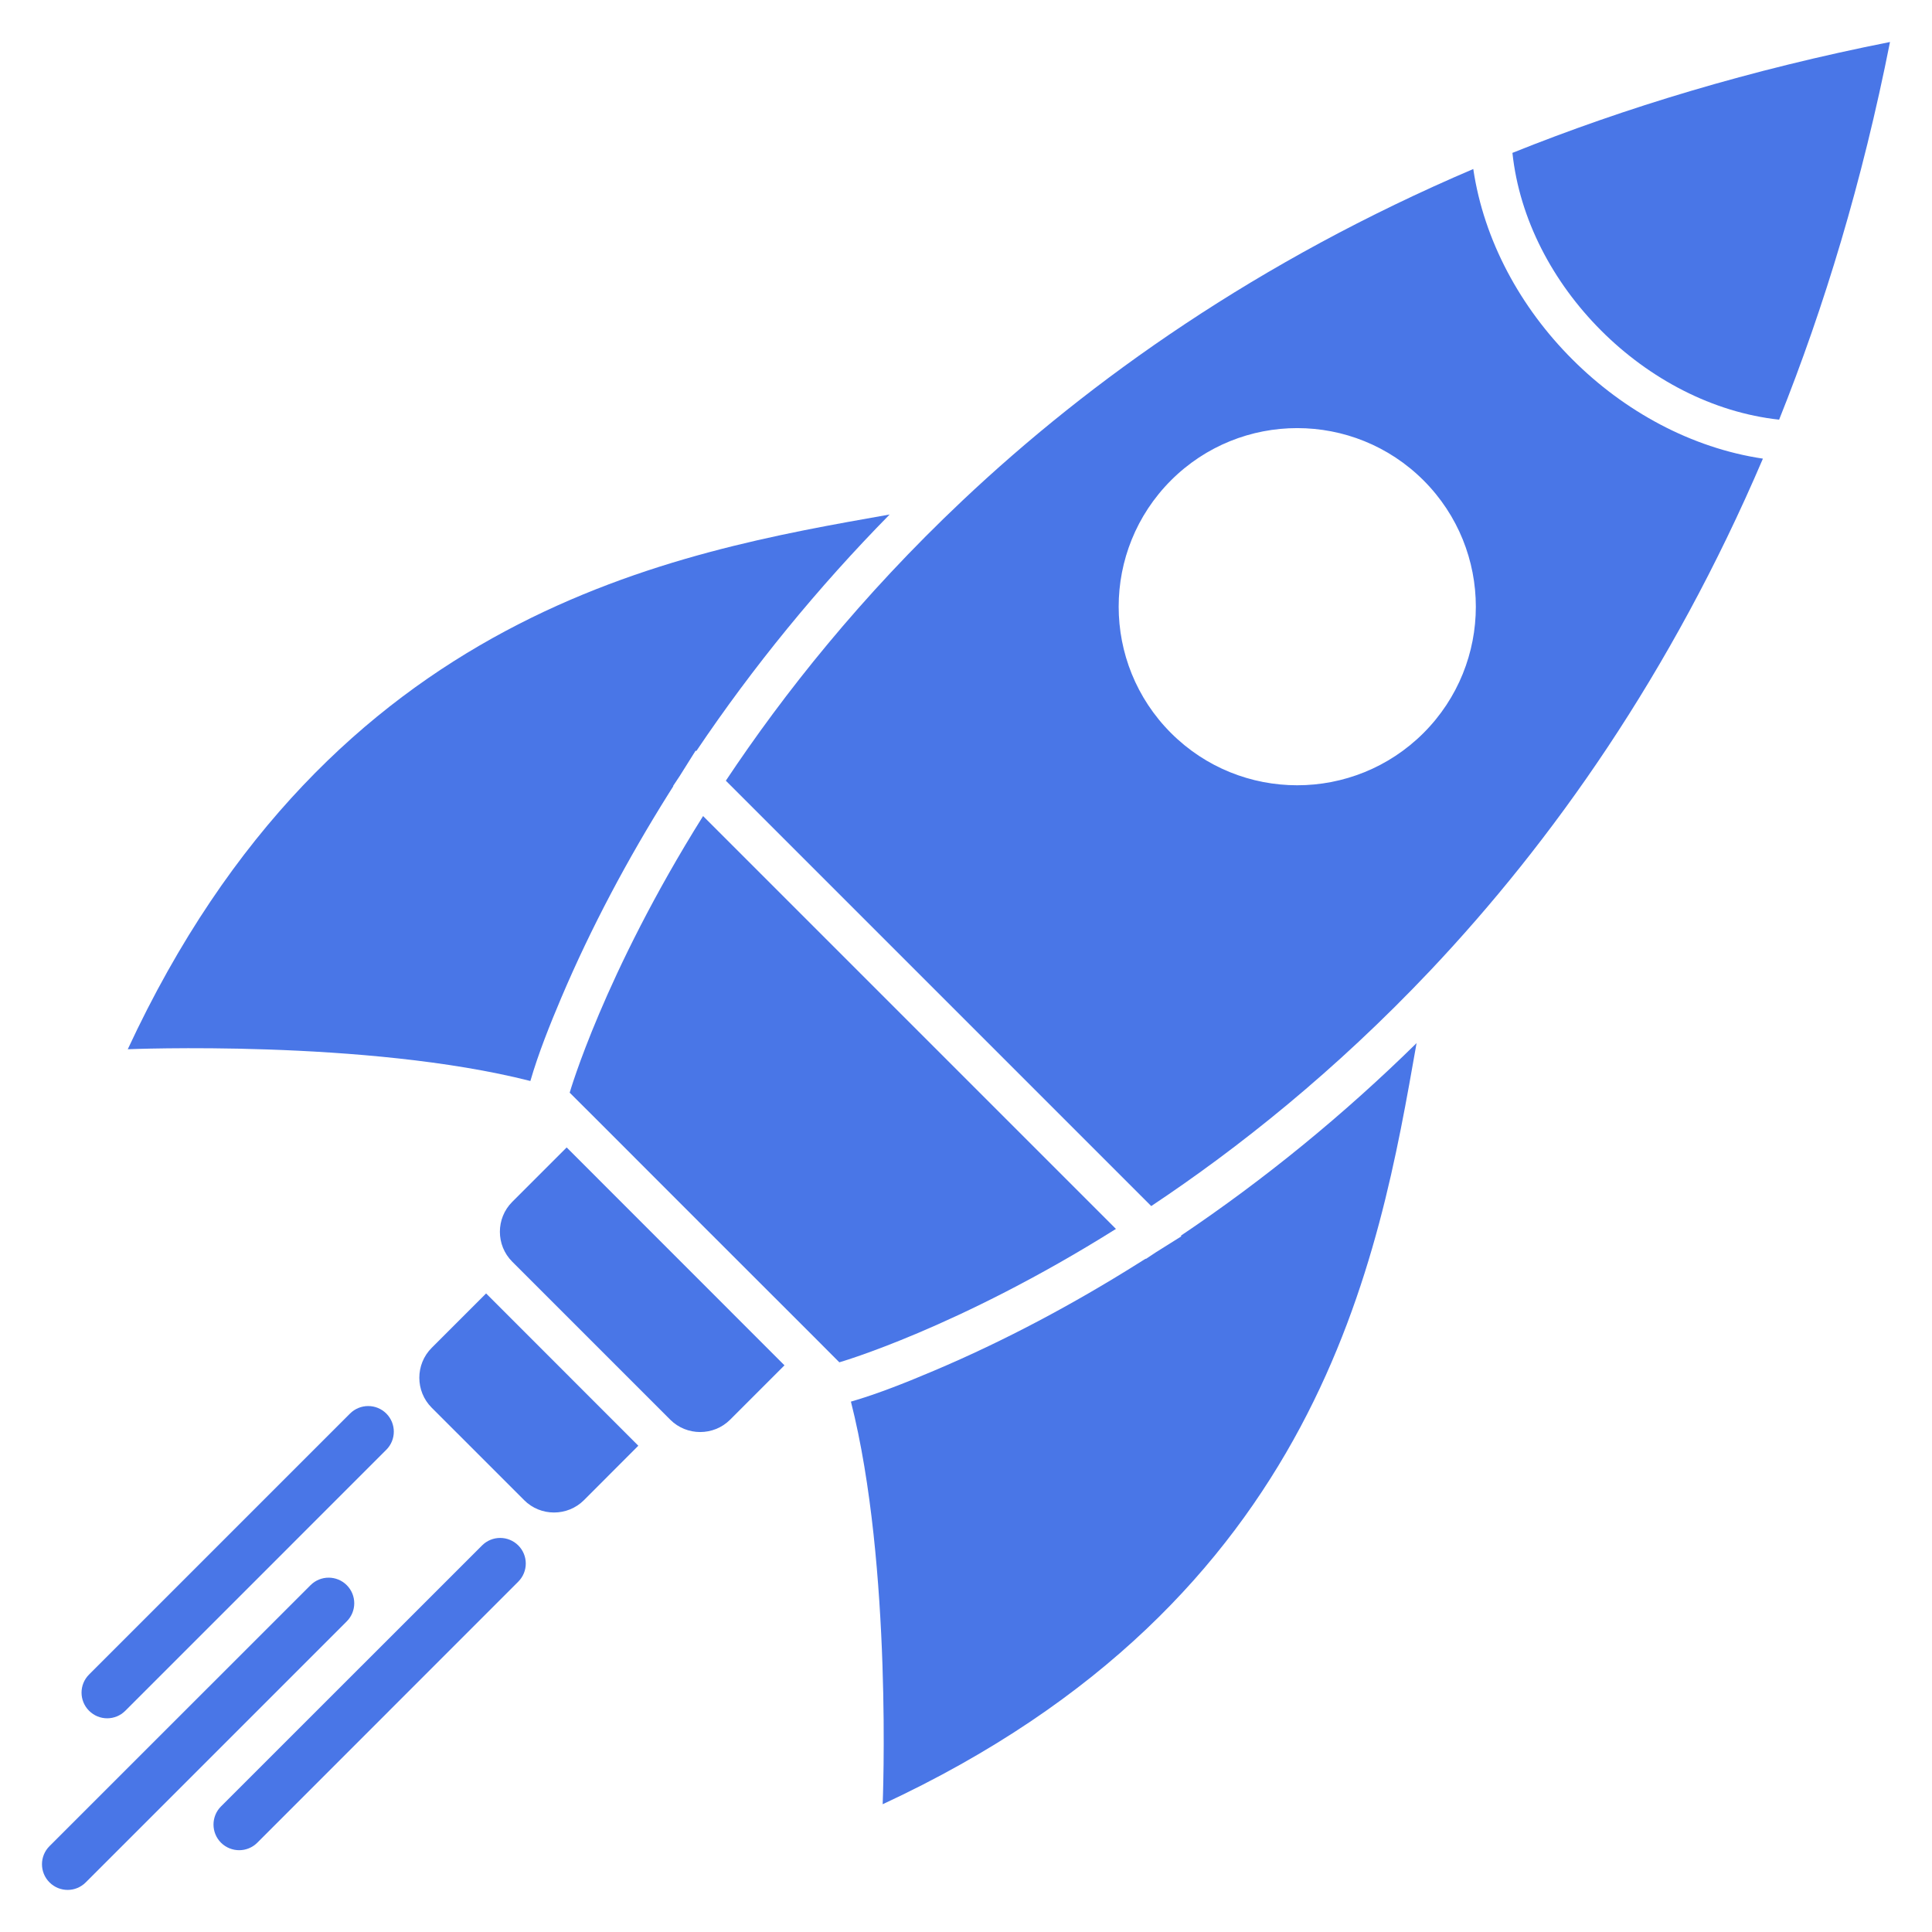
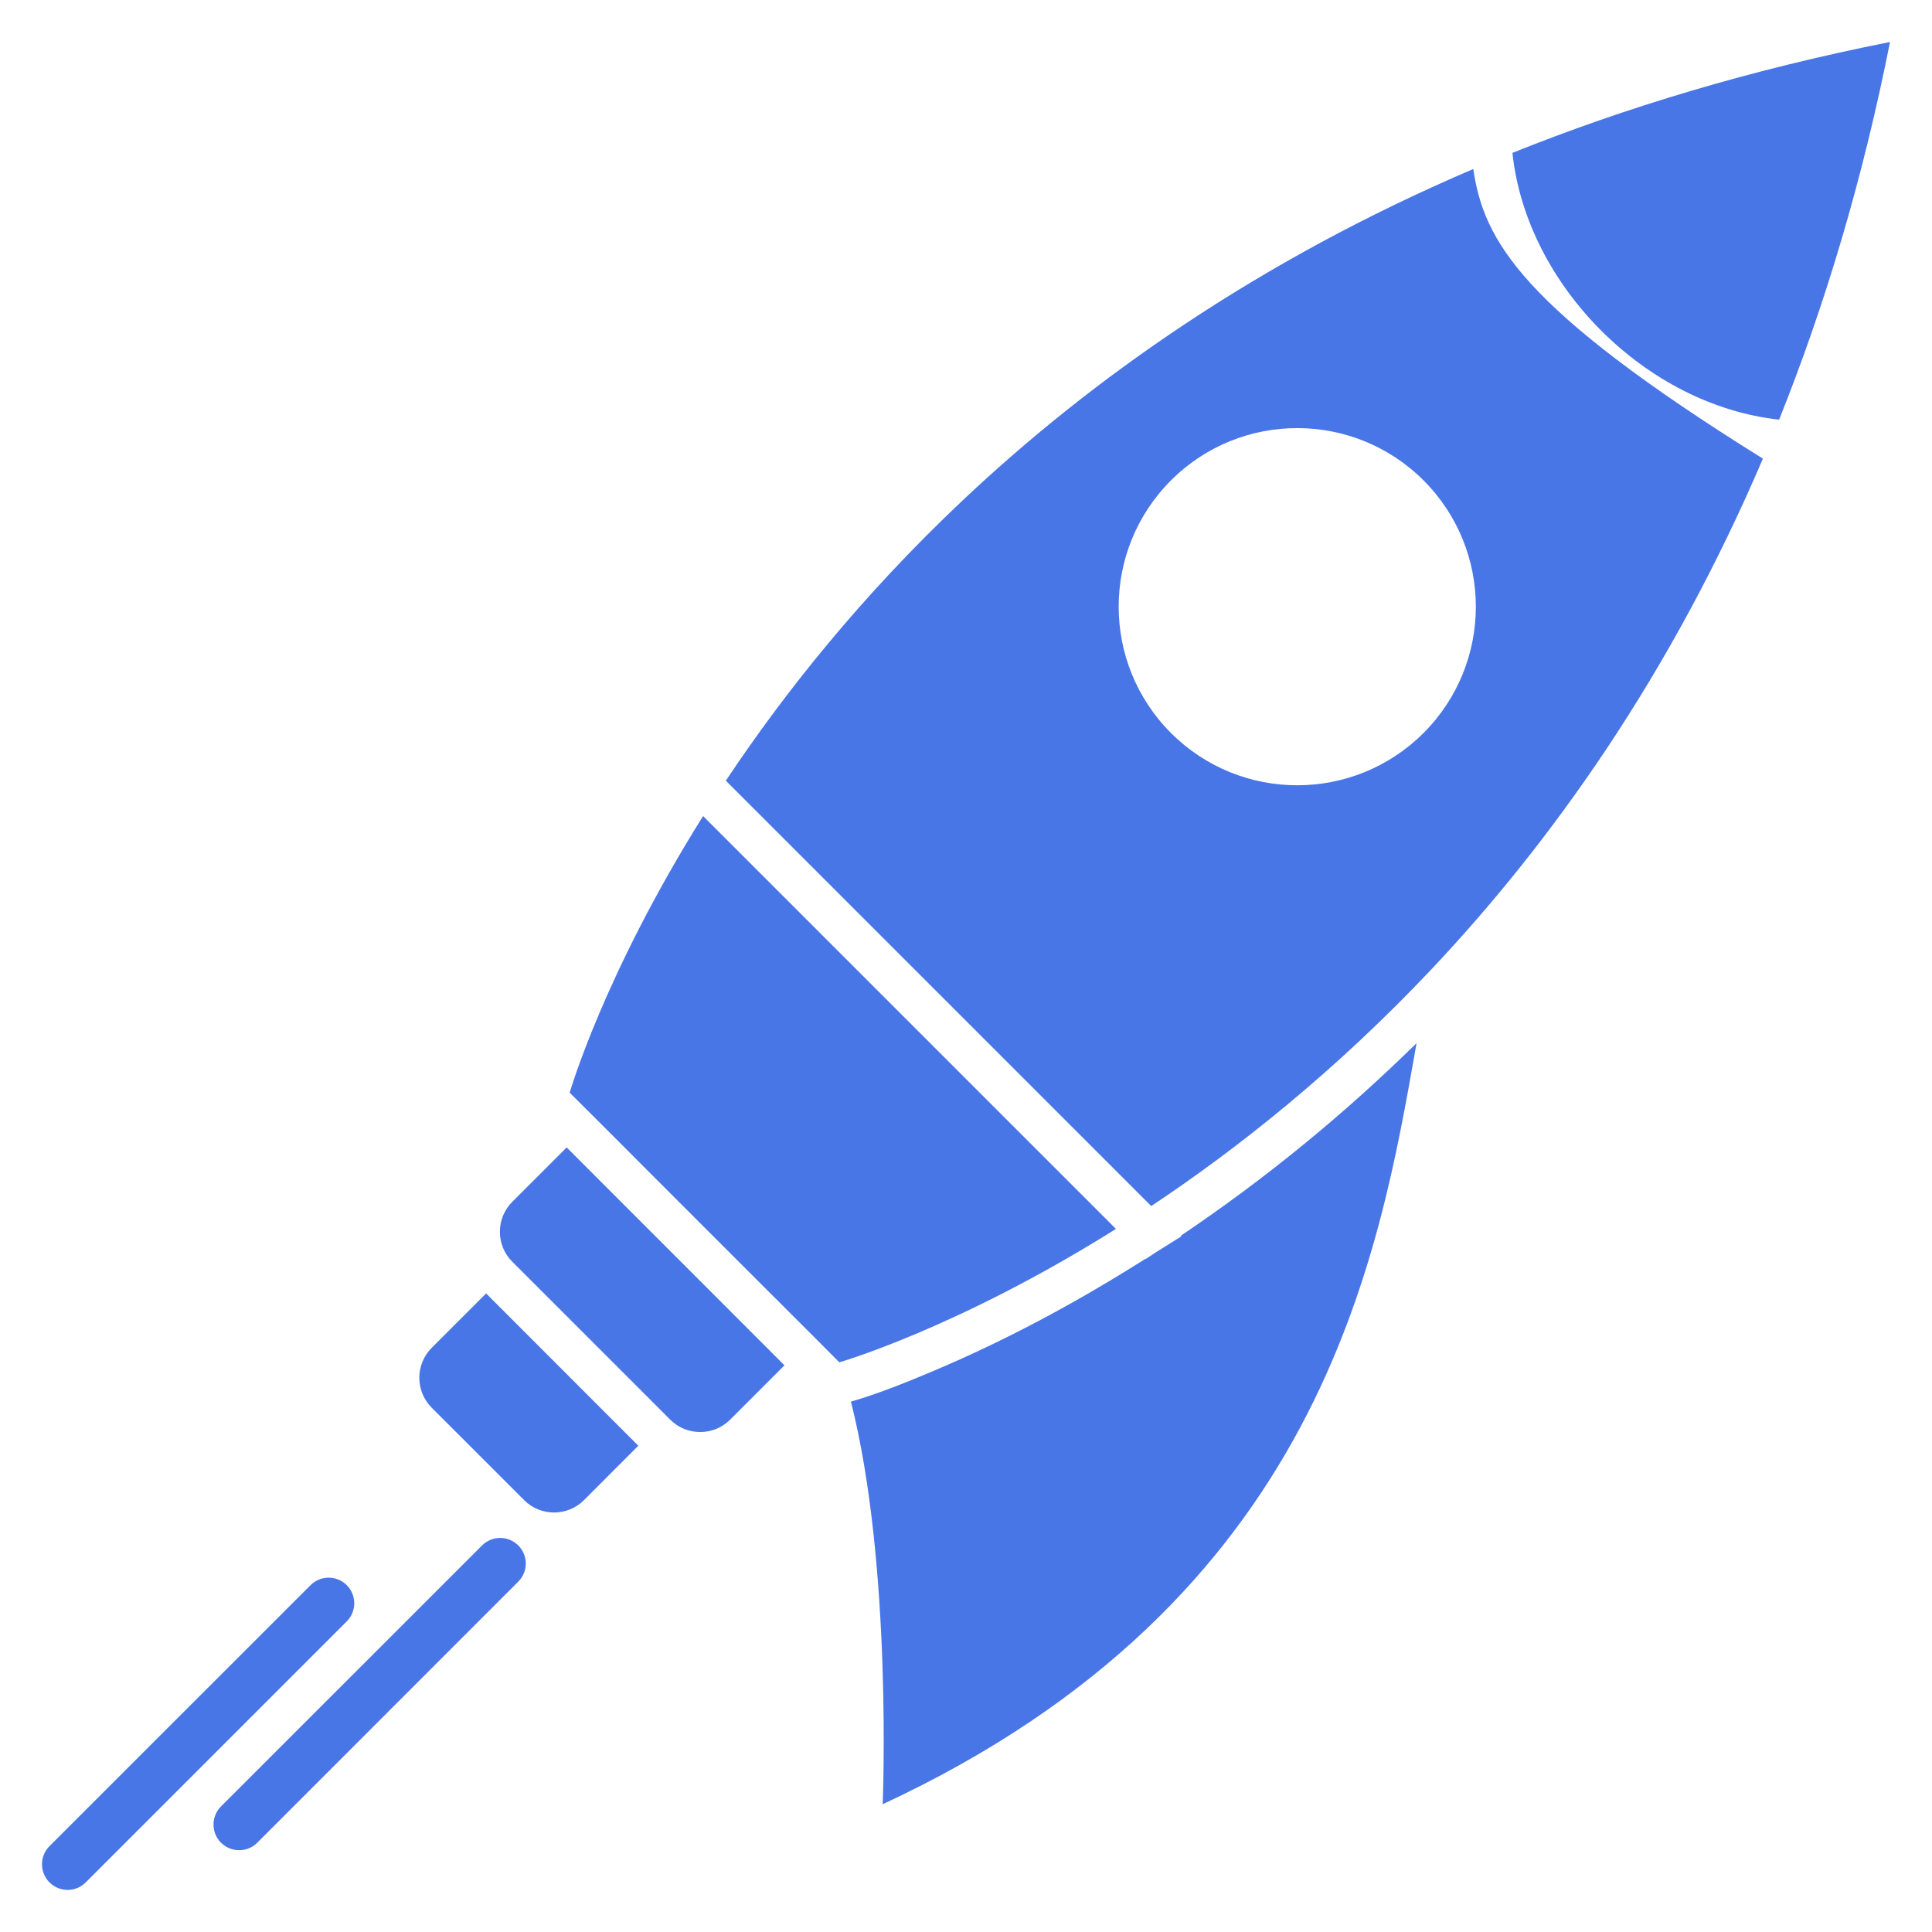
<svg xmlns="http://www.w3.org/2000/svg" width="23" height="23" viewBox="0 0 23 23" fill="none">
  <g clip-path="url(#clip0_7319_83646)">
    <path d="M6.17 18.829C6.289 18.71 6.289 18.517 6.17 18.398C6.051 18.279 5.858 18.279 5.739 18.398L2.631 21.505C2.512 21.624 2.512 21.818 2.631 21.937C2.751 22.056 2.944 22.056 3.063 21.937L6.17 18.829Z" fill="#4976E7" />
-     <path d="M4.599 17.259C4.718 17.14 4.718 16.947 4.599 16.828C4.48 16.709 4.287 16.709 4.167 16.828L1.06 19.935C0.941 20.054 0.941 20.247 1.06 20.366C1.179 20.486 1.373 20.486 1.492 20.366L4.599 17.259Z" fill="#4976E7" />
    <path d="M4.128 19.302C4.247 19.183 4.247 18.99 4.128 18.871C4.009 18.752 3.816 18.752 3.697 18.871L0.589 21.978C0.47 22.097 0.47 22.29 0.589 22.409C0.709 22.529 0.902 22.529 1.021 22.409L4.128 19.302Z" fill="#4976E7" />
-     <path fill-rule="evenodd" clip-rule="evenodd" d="M10.591 6.125C8.046 6.576 3.953 7.257 1.521 12.491C1.521 12.491 4.359 12.372 6.314 12.869C6.409 12.54 6.549 12.192 6.682 11.878C7.038 11.039 7.473 10.225 7.956 9.454L8.016 9.359L8.013 9.357L8.092 9.238L8.282 8.935L8.289 8.942C8.967 7.934 9.74 6.991 10.591 6.125Z" fill="#4976E7" />
    <path fill-rule="evenodd" clip-rule="evenodd" d="M10.508 21.479C15.742 19.047 16.415 14.961 16.864 12.418C16.001 13.266 15.061 14.036 14.057 14.711L14.064 14.718L13.761 14.908L13.642 14.987L13.639 14.984L13.545 15.043C12.774 15.527 11.96 15.962 11.121 16.317C10.807 16.45 10.459 16.591 10.13 16.686C10.627 18.641 10.508 21.479 10.508 21.479Z" fill="#4976E7" />
    <path fill-rule="evenodd" clip-rule="evenodd" d="M6.746 13.66L6.098 14.308C5.902 14.504 5.902 14.824 6.098 15.02L6.132 15.054L7.039 15.961L7.945 16.867L7.979 16.901C8.175 17.097 8.496 17.097 8.692 16.901L9.339 16.254L6.746 13.66Z" fill="#4976E7" />
    <path fill-rule="evenodd" clip-rule="evenodd" d="M5.787 15.398L5.139 16.046C4.943 16.242 4.943 16.562 5.139 16.758L5.689 17.308L6.24 17.859C6.435 18.055 6.756 18.055 6.952 17.859L7.599 17.211L5.787 15.398Z" fill="#4976E7" />
    <path fill-rule="evenodd" clip-rule="evenodd" d="M21.18 4.996C21.718 3.653 22.171 2.16 22.5 0.5C20.84 0.829 19.347 1.281 18.005 1.82C18.089 2.61 18.486 3.36 19.062 3.936C19.638 4.512 20.39 4.91 21.18 4.996Z" fill="#4976E7" />
-     <path fill-rule="evenodd" clip-rule="evenodd" d="M17.028 11.553C18.474 10.022 19.889 8.03 20.987 5.46C20.135 5.333 19.335 4.896 18.718 4.278C18.101 3.662 17.665 2.863 17.539 2.012C14.975 3.107 12.986 4.517 11.457 5.96C10.252 7.097 9.332 8.255 8.641 9.294L13.705 14.358C14.741 13.669 15.894 12.752 17.028 11.553ZM13.94 5.719C14.77 4.889 16.116 4.889 16.947 5.719C17.777 6.55 17.777 7.895 16.947 8.726C16.116 9.556 14.77 9.556 13.94 8.726C13.11 7.895 13.11 6.55 13.94 5.719Z" fill="#4976E7" />
+     <path fill-rule="evenodd" clip-rule="evenodd" d="M17.028 11.553C18.474 10.022 19.889 8.03 20.987 5.46C18.101 3.662 17.665 2.863 17.539 2.012C14.975 3.107 12.986 4.517 11.457 5.96C10.252 7.097 9.332 8.255 8.641 9.294L13.705 14.358C14.741 13.669 15.894 12.752 17.028 11.553ZM13.94 5.719C14.77 4.889 16.116 4.889 16.947 5.719C17.777 6.55 17.777 7.895 16.947 8.726C16.116 9.556 14.77 9.556 13.94 8.726C13.11 7.895 13.11 6.55 13.94 5.719Z" fill="#4976E7" />
    <path fill-rule="evenodd" clip-rule="evenodd" d="M13.285 14.63L8.37 9.715C7.186 11.604 6.782 13.008 6.782 13.008L7.091 13.316L8.387 14.613L9.684 15.909L9.992 16.218C9.992 16.218 11.397 15.815 13.285 14.63Z" fill="#4976E7" />
  </g>
  <defs>
    <clipPath id="clip0_7319_83646">
      <rect width="22" height="22" fill="white" transform="translate(0.5 0.5)" />
    </clipPath>
  </defs>
</svg>